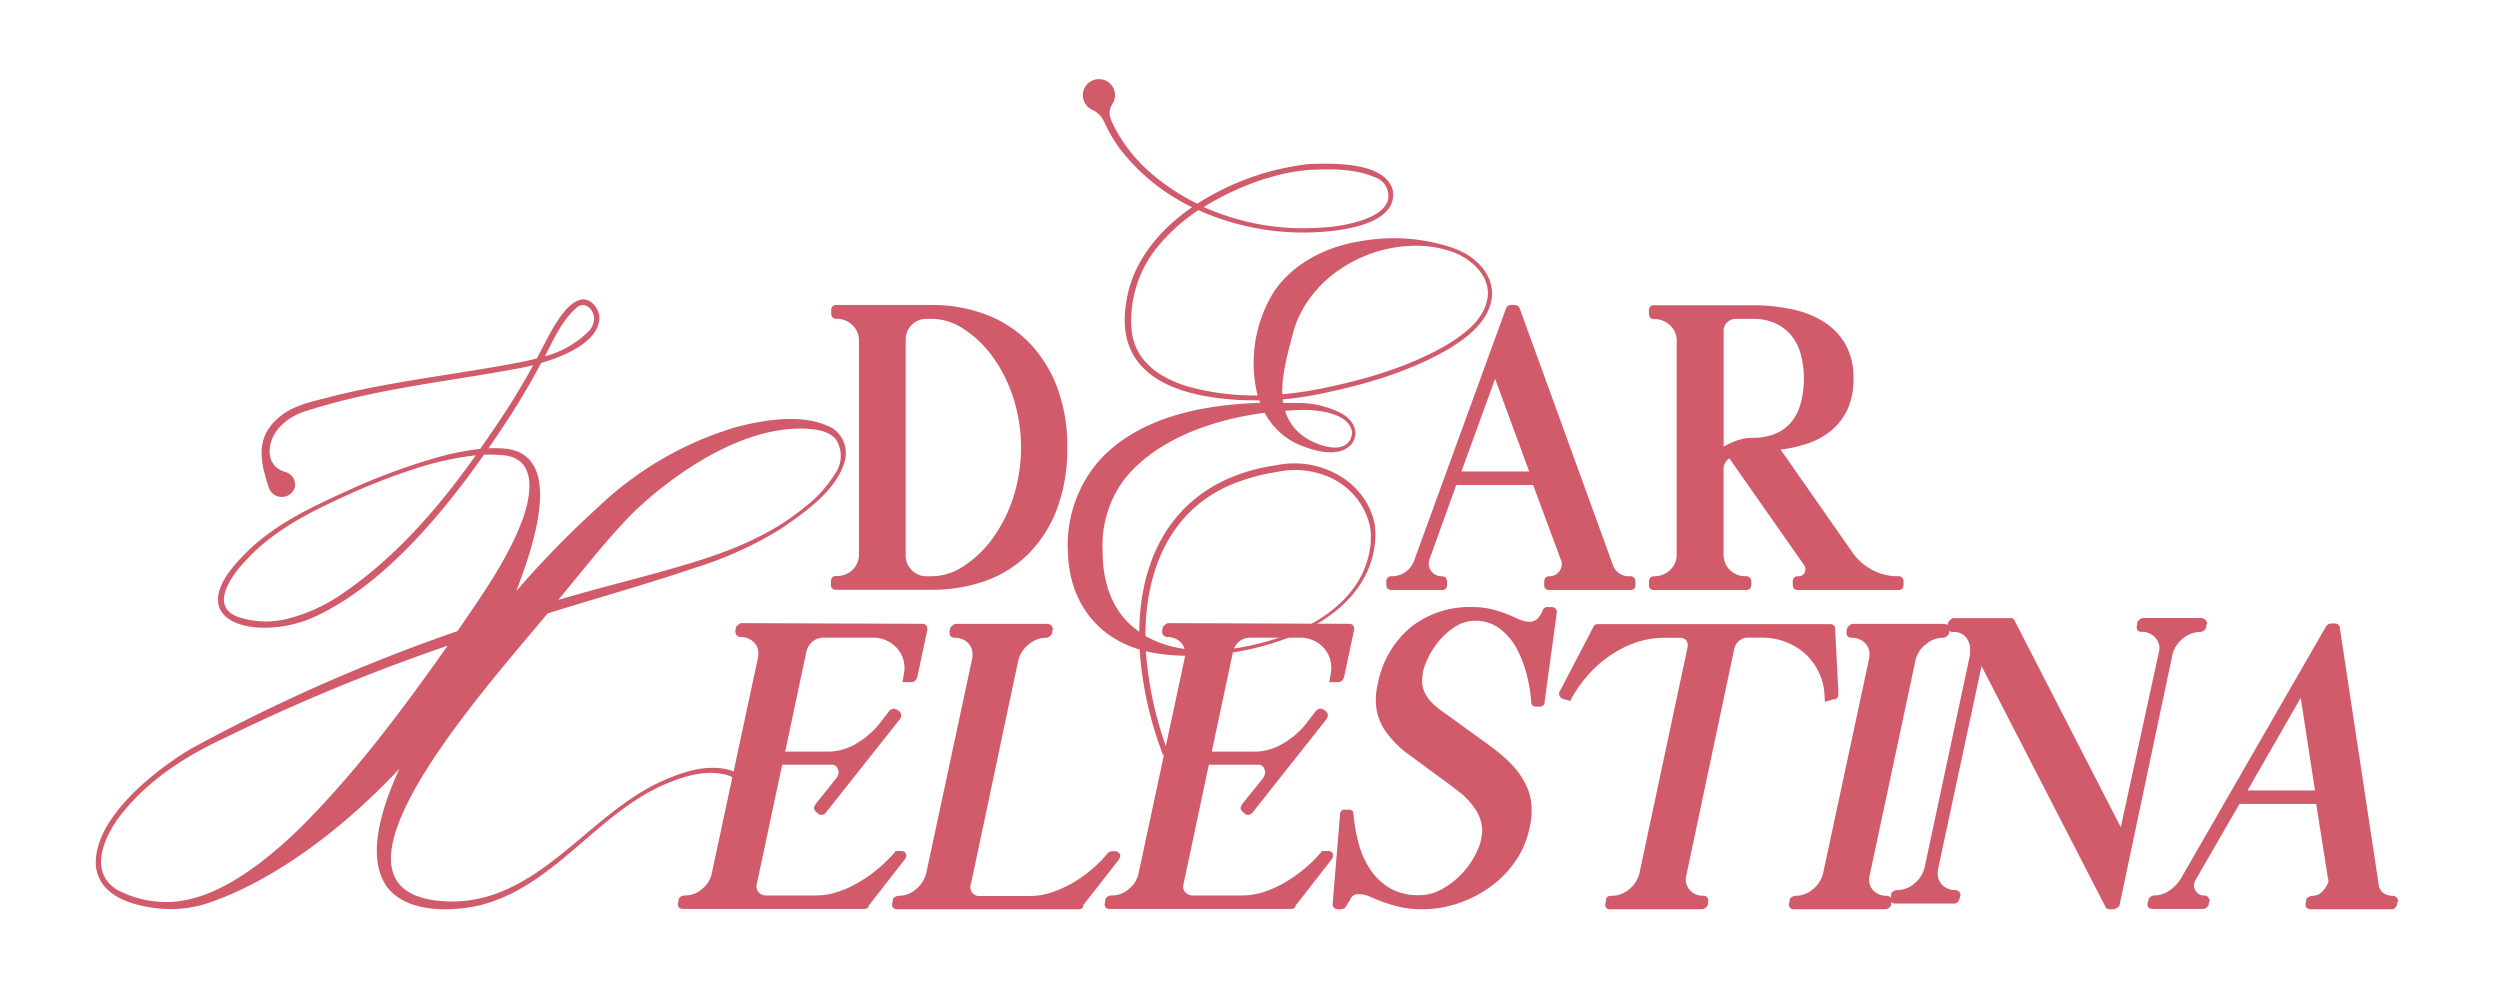
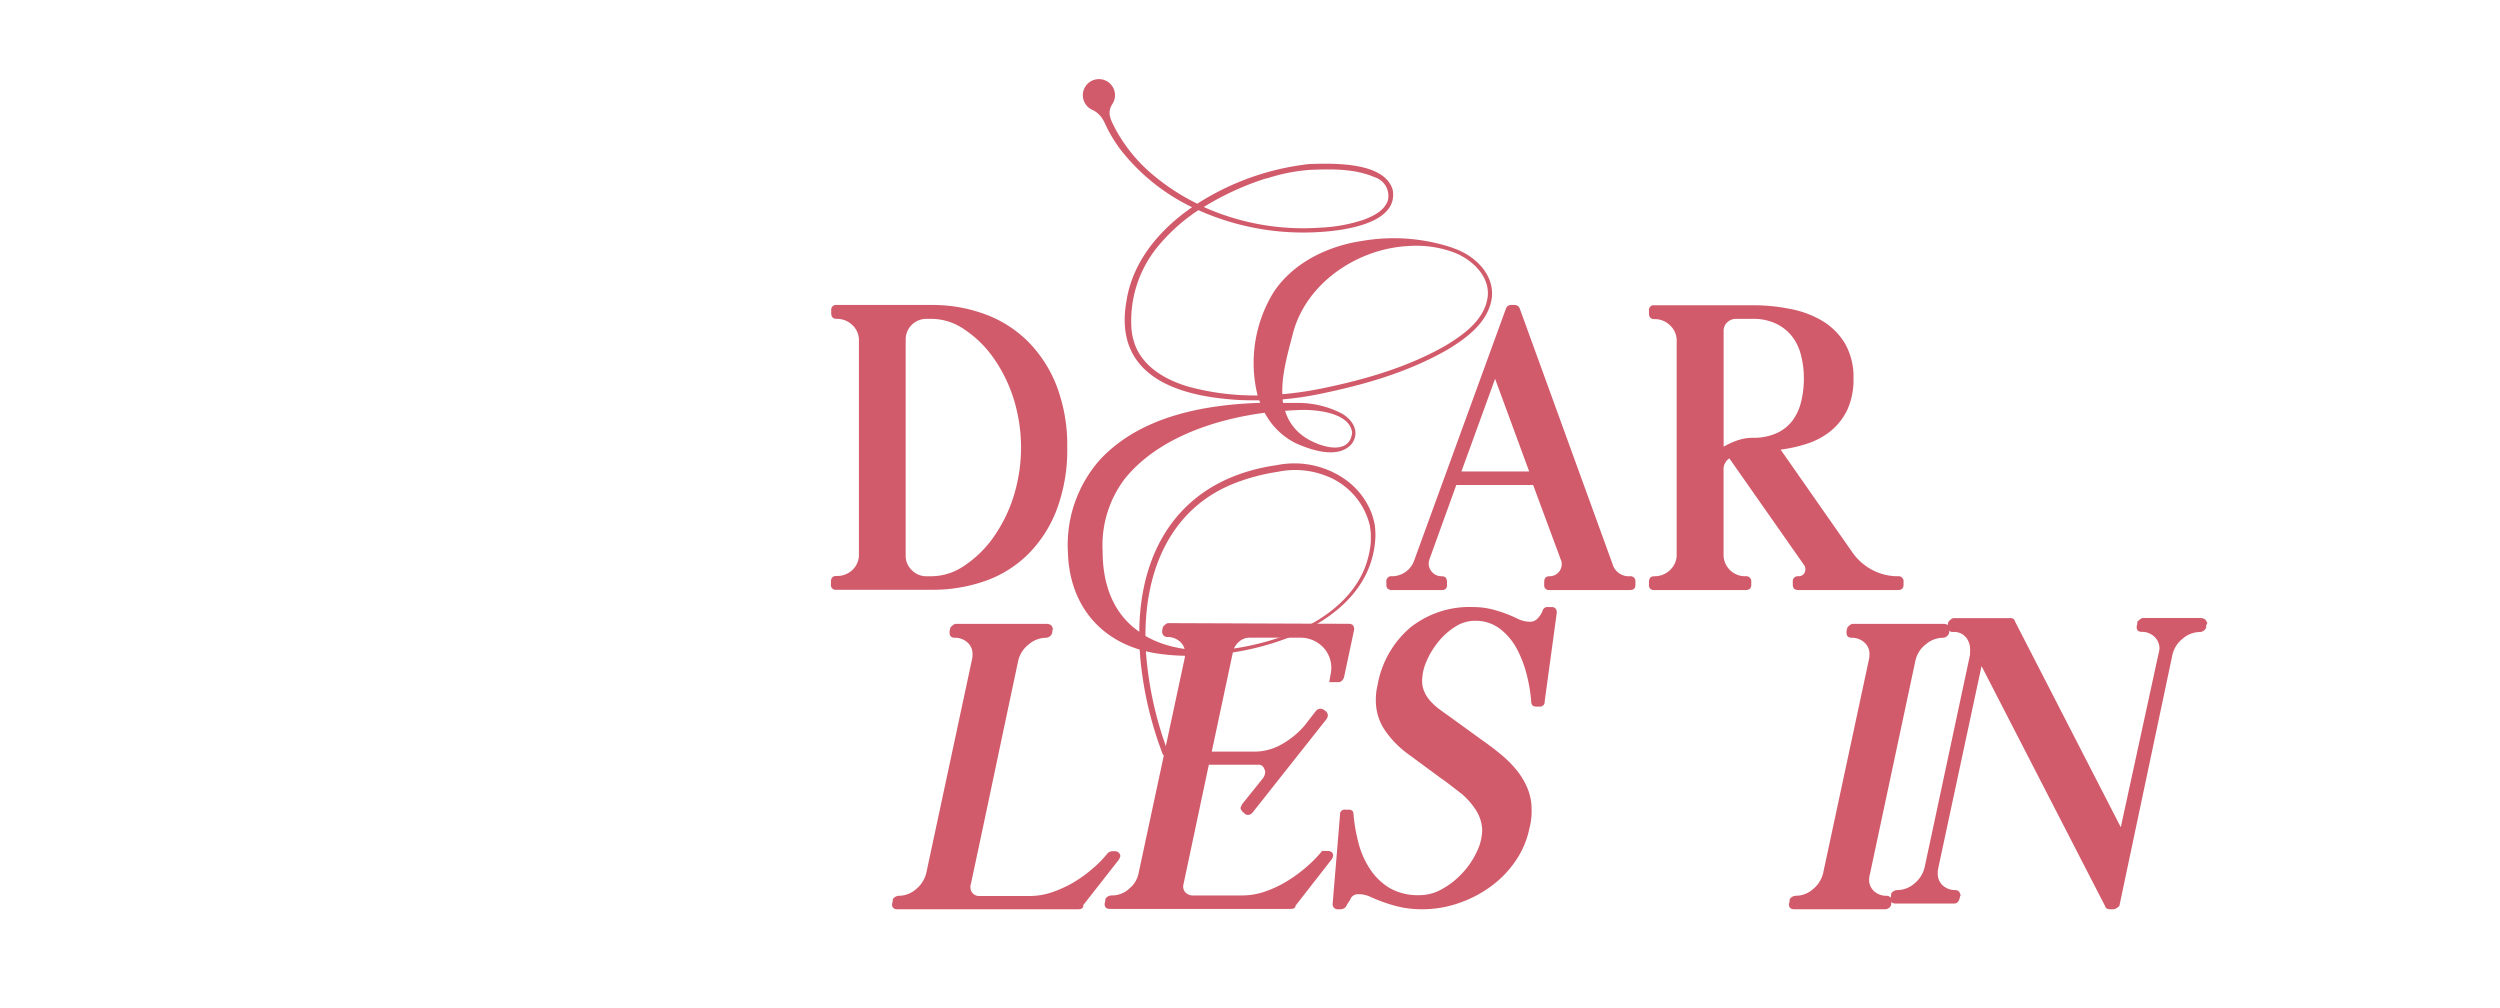
<svg xmlns="http://www.w3.org/2000/svg" data-id="Layer_2" data-name="Layer 2" viewBox="0 0 363.65 146.56">
  <defs>
    <style>.cls-1{fill:#d15b6b;}</style>
  </defs>
  <path class="cls-1" d="M211.31,36.07c3.13,1,6.21,3.86,5.66,7.44-.58,3.42-3.62,5.65-6.38,7.33-5.71,3.28-12.06,5.11-18.46,6.43a45,45,0,0,1-5.55.82c0,.18,0,.35.07.52.72,0,1.43,0,2.13,0a13.78,13.78,0,0,1,6.43,1.56c1.6.93,2.65,2.7,1.4,4.41-1.93,2.23-5.87.91-8.15-.12a10.34,10.34,0,0,1-4.5-4.42c-7.6,1-15.77,3.85-20.4,9.67a16,16,0,0,0-3.17,10.5c0,4.93,1.6,9.11,5.33,11.69.1-12.35,6.26-22.27,20-24.24a12.88,12.88,0,0,1,9.65,1.87,10.75,10.75,0,0,1,4.16,5.18,11.54,11.54,0,0,1,.44,1.63,11.75,11.75,0,0,1,.1,1.68c-.51,13.78-20,18.66-31.29,17.1a17.71,17.71,0,0,1-2.1-.39c.05.69.11,1.38.19,2.07a52.34,52.34,0,0,0,3,12.51.42.42,0,1,1-.78.29,52.75,52.75,0,0,1-3.1-12.7c-.1-.81-.16-1.62-.21-2.41-6.29-1.89-10.23-7-10.44-14.13a18.66,18.66,0,0,1,4.77-13.61c5.79-6.11,14.8-7.89,23.2-8.15-.05-.13-.1-.25-.14-.37-1.36,0-2.72,0-4.08-.13-8.67-.68-17.06-3.92-15.24-14.28.89-5.8,4.82-10.41,9.55-13.68a29.31,29.31,0,0,1-10.51-8.51,22.28,22.28,0,0,1-1.76-2.83c-.57-1.18-.91-2.22-2.31-2.85a2.34,2.34,0,1,1,3-.84c-.79,1.2-.32,2.17.21,3.23a22.78,22.78,0,0,0,6,7.36,31.33,31.33,0,0,0,6.13,3.93,37.91,37.91,0,0,1,16.3-5.77c3.45-.11,10.9-.35,12.12,3.74.89,4.89-7,5.92-10.47,6.14a37.36,37.36,0,0,1-17.79-3.17,26.37,26.37,0,0,0-6.08,5.51,17,17,0,0,0-3.65,11.82,8.67,8.67,0,0,0,.83,3c1.46,2.85,4.43,4.44,7.43,5.34a36.78,36.78,0,0,0,10.08,1.28,19.65,19.65,0,0,1,2.32-15c2.83-4.31,7.93-6.75,12.87-7.47a26.92,26.92,0,0,1,13.19,1ZM179.7,70.25c-9.53,3.68-13.12,12.85-13.08,22.26a14,14,0,0,0,2.53,1.14c5.95,2,13.1.62,18.84-1.58,4.89-2,9.62-5.57,11-10.89a14,14,0,0,0,.41-2.34l0-.78v-.39c0-.22-.11-.93-.13-1.17a10.29,10.29,0,0,0-6.45-7.31,12.3,12.3,0,0,0-6.95-.56,29.06,29.06,0,0,0-6.17,1.62Zm4.54-44.32a40.56,40.56,0,0,0-9.14,4.18,35.32,35.32,0,0,0,17,3,22.85,22.85,0,0,0,6.27-1.15c1.41-.53,2.93-1.28,3.49-2.73a2.84,2.84,0,0,0-1.9-3.45c-2.93-1.27-6.27-1.19-9.42-1.07a26,26,0,0,0-6.27,1.25Zm26.88,10.66a15.77,15.77,0,0,0-6.29-.8c-7.33.39-14.66,5.26-16.69,12.44-.71,2.79-1.73,6.1-1.61,9.11a49.49,49.49,0,0,0,5.46-.78c6.31-1.27,12.66-3.08,18.27-6.28,2.61-1.58,5.54-3.66,6.1-6.85S214,37.54,211.12,36.59ZM186.93,59.76a7,7,0,0,0,2.34,3.45c1.82,1.52,7,3.48,7.41-.27-.33-3-5.51-3.43-7.91-3.29C188.16,59.67,187.55,59.71,186.93,59.76Z" />
  <path class="cls-1" d="M135.57,44.36a22.09,22.09,0,0,1,7.61,1.31,17.27,17.27,0,0,1,6.25,3.91,18.76,18.76,0,0,1,4.24,6.48,24.13,24.13,0,0,1,1.57,9,24.71,24.71,0,0,1-1.57,9.18,18.43,18.43,0,0,1-4.24,6.49,16.8,16.8,0,0,1-6.25,3.82,23,23,0,0,1-7.61,1.24H121.65a.68.68,0,0,1-.78-.77v-.41c0-.55.26-.83.78-.83A3.23,3.23,0,0,0,124,82.9a3,3,0,0,0,.94-2.28v-31A3,3,0,0,0,124,47.3a3.19,3.19,0,0,0-2.31-.92c-.52,0-.78-.28-.78-.83v-.42a.69.69,0,0,1,.78-.77Zm0,39.46a8.48,8.48,0,0,0,4.62-1.48,16.07,16.07,0,0,0,4.18-4,21.54,21.54,0,0,0,3-5.92,23.87,23.87,0,0,0,0-14.64,21.54,21.54,0,0,0-3-5.92,16.07,16.07,0,0,0-4.18-4,8.48,8.48,0,0,0-4.62-1.48h-.83a3,3,0,0,0-3,3V80.8a2.87,2.87,0,0,0,.89,2.13,2.91,2.91,0,0,0,2.13.89Z" />
  <path class="cls-1" d="M237.06,83.82a.73.73,0,0,1,.83.83v.41c0,.52-.27.77-.83.77H225.39a.68.68,0,0,1-.77-.77v-.41c0-.55.26-.83.77-.83a1.76,1.76,0,0,0,1.78-1.72,1.48,1.48,0,0,0-.12-.65l-4.15-11.2a.43.43,0,0,0,.42.3H211.59c.16,0,.28-.1.35-.3l-4,11.08a2.09,2.09,0,0,0-.12.65,1.84,1.84,0,0,0,.53,1.28,1.82,1.82,0,0,0,1.36.56c.52,0,.77.28.77.83v.41a.68.68,0,0,1-.77.77h-7.22c-.56,0-.83-.25-.83-.77v-.41a.73.73,0,0,1,.83-.83,3.42,3.42,0,0,0,3.2-2.25L219.05,44.9a.77.77,0,0,1,.71-.54h.54a.8.8,0,0,1,.77.54l13.51,37.2A2.44,2.44,0,0,0,237.06,83.82ZM212.42,69a.37.37,0,0,0-.42-.42h11a.37.37,0,0,0-.41.42V69L217.1,54.08a.38.38,0,0,0,.36.24.42.42,0,0,0,.41-.3l-5.45,15Z" />
  <path class="cls-1" d="M272.39,82.93a7.89,7.89,0,0,0,3.67.89.73.73,0,0,1,.83.83v.41c0,.52-.27.77-.83.77H261.61c-.56,0-.83-.25-.83-.77v-.41a.73.73,0,0,1,.83-.83,1,1,0,0,0,.74-.3,1,1,0,0,0,.26-.71,1,1,0,0,0-.17-.59L251.36,66.4a.35.35,0,0,0,.29.18l.18-.06a1.88,1.88,0,0,0-1.12,1.84V80.62a3.09,3.09,0,0,0,.91,2.28,3.13,3.13,0,0,0,2.28.92.74.74,0,0,1,.84.83v.41c0,.52-.28.77-.84.77H240.64a.68.68,0,0,1-.78-.77v-.41c0-.55.26-.83.78-.83a3.19,3.19,0,0,0,2.3-.92,3,3,0,0,0,.95-2.28v-31a3,3,0,0,0-.95-2.28,3.15,3.15,0,0,0-2.3-.92c-.52,0-.78-.28-.78-.83v-.42a.69.69,0,0,1,.78-.77h14.27a27.61,27.61,0,0,1,5.51.54,14.23,14.23,0,0,1,4.71,1.77A9.51,9.51,0,0,1,268.39,50,9.76,9.76,0,0,1,269.61,55a10.7,10.7,0,0,1-.89,4.59,9,9,0,0,1-2.43,3.11,10.8,10.8,0,0,1-3.59,1.89,21.22,21.22,0,0,1-4.35.89.31.31,0,0,0,.35-.35.43.43,0,0,0-.05-.24l10.84,15.52A8.25,8.25,0,0,0,272.39,82.93Zm-22.1-17.65-.24.12a10.75,10.75,0,0,1,2.34-1.22,7,7,0,0,1,2.52-.5,8.16,8.16,0,0,0,3.56-.69,6,6,0,0,0,2.28-1.83A7.59,7.59,0,0,0,262,58.4a14.15,14.15,0,0,0,.39-3.37,13.26,13.26,0,0,0-.42-3.38,7.32,7.32,0,0,0-1.33-2.76,6.46,6.46,0,0,0-2.34-1.83,7.66,7.66,0,0,0-3.38-.68h-2.37a1.85,1.85,0,0,0-1.3.5,1.66,1.66,0,0,0-.53,1.27V65.69A.37.37,0,0,0,250.29,65.28Z" />
-   <path class="cls-1" d="M121.27,62.41a4.35,4.35,0,0,1,1.66,4.48c-1.09,4.35-5.81,7.6-9.29,10a54,54,0,0,1-12.55,5.7C94,85,86.8,87,79.65,89.23,71.11,99.6,43.14,130.29,65.1,131.12c13,.44,20.26-12.53,31.07-17.44,2.82-1.26,5.89-2.35,9-1.88a6.16,6.16,0,0,1,4.12,2.46.48.48,0,0,1-.12.67.49.49,0,0,1-.67-.12,5.11,5.11,0,0,0-3.47-2.24c-2.93-.53-6,.49-8.64,1.66-9.77,4.37-15.93,14.83-26.69,17.48-4.25.93-10.63,1.11-13.5-2.83-2.93-4.37-.69-11.38,1.9-17.06-8.31,8.87-18.27,16.28-27.77,19.52a17.37,17.37,0,0,1-7,.83c-3.7-.35-8.74-1.62-9.36-6-.67-6.92,8.59-14.21,14-17.36a253.22,253.22,0,0,1,38.56-17l.17-.24c3.35-4.89,6.87-9.84,9.07-15.37,1.46-3.66,2.7-9.76-2.88-10a20.7,20.7,0,0,0-2.49-.06c-6.5,9.23-14.87,19-24.42,23.48C38,93.46,25.45,90.86,35.36,80.85c4.28-4.5,10-7.12,15.56-9.64a91.24,91.24,0,0,1,12.92-4.74,37.56,37.56,0,0,1,6-1.17c1.32-1.86,2.59-3.75,3.83-5.63,1.36-2.14,2.68-4.32,3.89-6.55-.61.16-1.17.28-1.66.37-10.46,2-21.15,3-31.32,6.28a8.6,8.6,0,0,0-3.69,2.14c-2,1.88-2.65,5.75.57,6.73A1.93,1.93,0,0,1,42.86,71a2,2,0,0,1-3.81-.24c-1.16-3.51-1.86-6.85,1.08-9.65,2.32-2.3,5.62-2.73,8.61-3.56,8.92-2.19,18-3.14,27-4.87.77-.16,1.56-.34,2.35-.55l.18-.34c1.29-2.34,3.61-7.77,6.36-8.24,1.44-.11,2.49,1.36,2.57,2.66-.07,3.38-4.77,5.51-8.49,6.59-1.32,2.52-2.76,4.95-4.27,7.35-1.06,1.63-2.19,3.34-3.39,5.07a15.54,15.54,0,0,1,1.93,0c9.74.45,4.19,15.26,2.16,20.65,0,0,0,0,0,.06A142,142,0,0,1,87,73.77a49.48,49.48,0,0,1,20.3-11.71c4.29-1.07,10-2,14,.35ZM65.11,93.93a279.43,279.43,0,0,0-32.67,13.53C27,110,21.76,113.37,17.93,118.1c-2.59,3.09-5.32,8.69-.84,11.36a15.39,15.39,0,0,0,8.56,1.68c4.45-.51,8.46-2.86,12-5.5a63.22,63.22,0,0,0,6.74-5.94C52.15,111.82,58.76,102.93,65.11,93.93ZM49.53,86.54C57.41,81.24,63.68,74,69.21,66.23a45.78,45.78,0,0,0-9.57,2.19,90.36,90.36,0,0,0-8.49,3.31c-5.5,2.48-11.1,5.16-15.25,9.65-2.13,2.19-5.69,6.93-1.06,8.43a12.79,12.79,0,0,0,6.53.3,24.25,24.25,0,0,0,8.16-3.57ZM83.9,44.74c-2.15,1.84-3.33,4.58-4.64,7.08a14,14,0,0,0,6.46-3.73,2.82,2.82,0,0,0,.7-1.83c-.08-1.22-1.33-2.56-2.52-1.52Zm37.62,24.08a4.4,4.4,0,0,0,0-5c-1.19-1.3-3.22-1.42-4.9-1.49-5.94,0-11.6,2.64-16.5,5.83a56.85,56.85,0,0,0-7.81,6.2c-4,4-7.4,8.47-11,12.77l-.09.12,2-.57C89.07,85,95,83.59,100.82,81.8s11.48-4.1,16.19-8a17.67,17.67,0,0,0,4.51-5Z" />
-   <path class="cls-1" d="M134.13,90.74c.51,0,.77.27.77.83l-1.49,7c-.2.43-.45.65-.77.65h-1.37c.08-.47.15-.87.21-1.19a4.31,4.31,0,0,0-1.25-4,4.58,4.58,0,0,0-3.29-1.27h-7.25a2.24,2.24,0,0,0-1.52.59,2.6,2.6,0,0,0-.86,1.37l-3.2,15.09v-.12q0-.36-.42-.36h6.65a8,8,0,0,0,4.1-1.1,12.29,12.29,0,0,0,3.27-2.7l1.66-2.14a.92.92,0,0,1,.66-.3.93.93,0,0,1,.41.12l.36.24a.86.86,0,0,1,.3.59,1.08,1.08,0,0,1-.18.54L120.1,118.24a.88.88,0,0,1-.65.3l-.3-.06-.41-.36.06.06a1.2,1.2,0,0,1-.42-.65,1.39,1.39,0,0,1,.24-.48h-.06l3-3.74a1.6,1.6,0,0,0,.42-1,.56.56,0,0,0-.12-.41.87.87,0,0,0-1-.66h-7.37a.32.32,0,0,0,.36-.35l-3.75,17.64a1.33,1.33,0,0,0-.06.42,1.19,1.19,0,0,0,.42.95,1.45,1.45,0,0,0,1,.35h7.25a10,10,0,0,0,3.27-.56,15.54,15.54,0,0,0,3.17-1.49,19.52,19.52,0,0,0,2.86-2.08,18.56,18.56,0,0,0,2.29-2.34H131c.55,0,.83.24.83.71a1.16,1.16,0,0,1-.24.54l-5.23,6.71c0,.32-.28.47-.71.47H99.37c-.51,0-.77-.23-.77-.71a.35.35,0,0,1,.06-.24l.06-.53a1.13,1.13,0,0,1,.83-.48h.18a3.63,3.63,0,0,0,2.46-1,3.77,3.77,0,0,0,1.34-2.19l6.71-31.31a3.2,3.2,0,0,0,.06-.72,2.13,2.13,0,0,0-.77-1.72,2.64,2.64,0,0,0-1.78-.65c-.44,0-.69-.24-.78-.72a.53.53,0,0,1,0-.12.34.34,0,0,0,0-.17l.12-.48c.32-.36.58-.53.78-.53Z" />
  <path class="cls-1" d="M157.56,131.55c.08.48-.16.71-.71.71H130.53c-.52,0-.77-.23-.77-.71a.35.35,0,0,1,.06-.24l.06-.53a1.13,1.13,0,0,1,.83-.48,3.79,3.79,0,0,0,2.58-1,4.34,4.34,0,0,0,1.46-2.37l6.65-31.07a3.2,3.2,0,0,0,.06-.72,2.16,2.16,0,0,0-.77-1.72,2.66,2.66,0,0,0-1.78-.65q-.78,0-.78-.72c0-.08,0-.12,0-.14a.26.26,0,0,0,0-.15l.12-.48c.32-.36.57-.53.77-.53h13.31a1,1,0,0,1,.66.29l.17.42-.06.18-.06.47a1,1,0,0,1-.89.66,3.89,3.89,0,0,0-2.55,1,4.14,4.14,0,0,0-1.49,2.34q-1.72,8.08-3.44,16.25t-3.45,16.25a1,1,0,0,0-.06.42,1.25,1.25,0,0,0,1.37,1.3h7.25a10,10,0,0,0,3.21-.53,17.08,17.08,0,0,0,3.09-1.4,19.19,19.19,0,0,0,2.79-2,15.63,15.63,0,0,0,2.25-2.29,1,1,0,0,1,.66-.29h.35a.77.77,0,0,1,.84.71,2.35,2.35,0,0,1-.24.54l-5.35,6.83.12-.36Z" />
  <path class="cls-1" d="M196.2,90.74c.52,0,.78.27.78.83l-1.49,7c-.2.43-.45.65-.77.65h-1.37c.08-.47.15-.87.21-1.19a4.23,4.23,0,0,0,.09-.77A4.31,4.31,0,0,0,192.31,94,4.58,4.58,0,0,0,189,92.76h-7.25a2.24,2.24,0,0,0-1.52.59,2.6,2.6,0,0,0-.86,1.37l-3.21,15.09v-.12c0-.24-.14-.36-.41-.36h6.65a8,8,0,0,0,4.1-1.1,12.29,12.29,0,0,0,3.27-2.7l1.66-2.14a.91.91,0,0,1,.65-.3,1,1,0,0,1,.42.12l.36.24a.89.89,0,0,1,.29.59,1.08,1.08,0,0,1-.18.54l-10.81,13.66a.9.9,0,0,1-.65.3l-.3-.06-.41-.36.06.06a1.2,1.2,0,0,1-.42-.65,1.39,1.39,0,0,1,.24-.48h-.06l3-3.74a1.58,1.58,0,0,0,.41-1,.61.61,0,0,0-.11-.41.88.88,0,0,0-1-.66h-7.36a.31.31,0,0,0,.35-.35l-3.74,17.64a1.33,1.33,0,0,0-.06.42,1.19,1.19,0,0,0,.42.95,1.43,1.43,0,0,0,.95.35h7.25a10,10,0,0,0,3.26-.56,15.87,15.87,0,0,0,3.18-1.49,20,20,0,0,0,2.85-2.08,17.28,17.28,0,0,0,2.29-2.34h.77c.56,0,.84.24.84.71a1.16,1.16,0,0,1-.24.54l-5.23,6.71c0,.32-.28.47-.71.47H161.45c-.52,0-.77-.23-.77-.71a.35.35,0,0,1,.06-.24l.06-.53a1.13,1.13,0,0,1,.83-.48h.17a3.63,3.63,0,0,0,2.47-1,3.83,3.83,0,0,0,1.34-2.19l6.71-31.31a3.2,3.2,0,0,0,.06-.72,2.16,2.16,0,0,0-.77-1.72,2.66,2.66,0,0,0-1.78-.65.74.74,0,0,1-.78-.72.27.27,0,0,1,0-.12.34.34,0,0,0,0-.17l.12-.48c.32-.36.57-.53.77-.53Z" />
  <path class="cls-1" d="M220.44,125.25a15.17,15.17,0,0,1-3.66,3.75,17.33,17.33,0,0,1-4.69,2.4,16.06,16.06,0,0,1-5.23.86,14.67,14.67,0,0,1-3.92-.5,24.36,24.36,0,0,1-3.68-1.34,3.92,3.92,0,0,0-1.61-.35,1.26,1.26,0,0,0-1.13.53,2.56,2.56,0,0,1-.11.24,2.94,2.94,0,0,1-.18.3,4.26,4.26,0,0,0-.42.71,1.09,1.09,0,0,1-.71.41h-.42a.73.73,0,0,1-.83-.83l1.07-12.89a.68.68,0,0,1,.77-.77h.48c.47,0,.71.22.71.65a24.89,24.89,0,0,0,.74,4.25,12.61,12.61,0,0,0,1.7,3.8,8.88,8.88,0,0,0,2.88,2.74,8.34,8.34,0,0,0,4.31,1,6.57,6.57,0,0,0,3.26-.89,11.72,11.72,0,0,0,2.91-2.28,11.85,11.85,0,0,0,2.11-3.09,7.52,7.52,0,0,0,.81-3.24,5.67,5.67,0,0,0-.92-2.88,10.54,10.54,0,0,0-2.06-2.35l-1.54-1.19c-.51-.39-1-.77-1.54-1.13L205,109.81a14.33,14.33,0,0,1-3.44-3.42,7.71,7.71,0,0,1-1.43-4.6,8.43,8.43,0,0,1,.24-2.08,14.24,14.24,0,0,1,4.75-8.41,13.87,13.87,0,0,1,9.15-3,11.69,11.69,0,0,1,3.41.51,19.82,19.82,0,0,1,3.24,1.27,4.06,4.06,0,0,0,1.61.36,1.45,1.45,0,0,0,1.07-.42,3.4,3.4,0,0,0,.77-1.13.74.74,0,0,1,.83-.59h.48c.51,0,.77.28.77.83L224.69,102a.69.69,0,0,1-.78.78h-.47c-.48,0-.71-.26-.71-.78v.06a22.09,22.09,0,0,0-.63-3.83,16.75,16.75,0,0,0-1.45-3.83,9,9,0,0,0-2.47-2.94,5.85,5.85,0,0,0-3.65-1.16,5.3,5.3,0,0,0-2.85.86,10,10,0,0,0-2.44,2.17,11.72,11.72,0,0,0-1.72,2.82,7.22,7.22,0,0,0-.66,2.88,3.92,3.92,0,0,0,.36,1.67,5,5,0,0,0,.95,1.39,8.56,8.56,0,0,0,1.28,1.13c.45.34.92.67,1.39,1l4.76,3.45c.91.63,1.79,1.3,2.64,2a16.32,16.32,0,0,1,2.29,2.26,10.74,10.74,0,0,1,1.63,2.67,8.07,8.07,0,0,1,.63,3.24c0,.39,0,.81-.06,1.25a7.42,7.42,0,0,1-.24,1.3A13,13,0,0,1,220.44,125.25Z" />
-   <path class="cls-1" d="M265.41,101.31a8.79,8.79,0,0,0-2.82-6.21,9.36,9.36,0,0,0-6.51-2.34h-1.9a1.79,1.79,0,0,0-1.19.44,2.22,2.22,0,0,0-.71,1.1l-6.95,32.86a3.13,3.13,0,0,0-.12.71,2.28,2.28,0,0,0,.74,1.75,2.49,2.49,0,0,0,1.75.68.69.69,0,0,1,.78.78l-.06.53a1,1,0,0,1-.89.65H234.22a.63.63,0,0,1-.72-.71.53.53,0,0,1,.06-.24l.06-.35q0-.66.78-.66a3.88,3.88,0,0,0,2.64-1,4.26,4.26,0,0,0,1.45-2.37l7-32.86v-.29a1.28,1.28,0,0,0-.23-.66,1.12,1.12,0,0,0-.78-.35h-2.31a13,13,0,0,0-4.28.71,15.59,15.59,0,0,0-3.86,2,17,17,0,0,0-3.21,2.91,19.4,19.4,0,0,0-2.43,3.57l-1.07-.3a.88.88,0,0,1-.54-.77.58.58,0,0,1,.18-.42l-.06.06,4.81-9.21a.69.69,0,0,1,.77-.53h33.69a.68.68,0,0,1,.77.77c.08,1.54.16,3.1.24,4.66s.16,3.12.24,4.67c0,.55-.24.83-.72.83l-1.24.36-.06-.72Z" />
  <path class="cls-1" d="M280.11,93.74a4.09,4.09,0,0,0-1.49,2.34L272,127.15a3.28,3.28,0,0,0-.12.72,2.24,2.24,0,0,0,.74,1.78,2.61,2.61,0,0,0,1.81.65.74.74,0,0,1,.6.3l.23.42-.17.29.05-.18-.05.48a.92.92,0,0,1-.84.65H261c-.52,0-.78-.23-.78-.71a.35.35,0,0,1,.06-.24l.06-.53a1.16,1.16,0,0,1,.83-.48,3.82,3.82,0,0,0,2.59-1,4.26,4.26,0,0,0,1.45-2.37l6.66-31.07a3.2,3.2,0,0,0,.06-.72,2.14,2.14,0,0,0-.78-1.72,2.63,2.63,0,0,0-1.78-.65c-.51,0-.77-.24-.77-.72a.24.24,0,0,1,0-.15s0-.06,0-.14l.12-.48c.31-.36.57-.53.77-.53h13.31a.92.92,0,0,1,.65.29l.18.42-.06.18-.06.47a1,1,0,0,1-.89.66A3.89,3.89,0,0,0,280.11,93.74Z" />
  <path class="cls-1" d="M320.19,89.91a.91.91,0,0,1,.66.29l.23.42-.17.35,0-.17,0,.47a1,1,0,0,1-.89.66,3.9,3.9,0,0,0-2.56,1A4.14,4.14,0,0,0,316,95.25l-7.72,36.54a1.92,1.92,0,0,1-.77.47h-.6c-.39,0-.63-.15-.71-.47L287.7,95.85c0,.15.15.23.35.23h.06c.24-.08.36-.18.36-.29l-6.54,30.53a3.2,3.2,0,0,0-.06.72,2.25,2.25,0,0,0,.75,1.78,2.66,2.66,0,0,0,1.81.65.72.72,0,0,1,.59.3l.18.41-.12.3.06-.18-.12.48c-.16.44-.41.65-.77.65h-8.5c-.51,0-.77-.23-.77-.71a.35.35,0,0,1,.06-.24l.06-.53a1.14,1.14,0,0,1,.83-.48,3.83,3.83,0,0,0,2.59-1,4.32,4.32,0,0,0,1.45-2.37l6.6-30.9a2,2,0,0,1,0-.41c0-.16,0-.28,0-.36a2.74,2.74,0,0,0-.3-1.25,2.22,2.22,0,0,0-2.2-1.25.72.72,0,0,1-.77-.71.27.27,0,0,1,0-.12.42.42,0,0,0,0-.18l.12-.47c.31-.36.57-.54.77-.54h8.26a.6.6,0,0,1,.65.48l15.39,29.94L314,95a3.13,3.13,0,0,0,.12-.71,2.34,2.34,0,0,0-.8-1.72,2.54,2.54,0,0,0-1.75-.66c-.52,0-.77-.23-.77-.71a.67.67,0,0,1,.06-.3l.05-.47q.54-.54.78-.54h8.49Z" />
-   <path class="cls-1" d="M346,128.64a1.77,1.77,0,0,0,.68,1.25,2.28,2.28,0,0,0,1.4.41.86.86,0,0,1,.59.3l.18.42-.18.29.06-.17-.06.47c-.16.44-.42.65-.77.65H336.19c-.55,0-.83-.23-.83-.71a.35.35,0,0,1,.06-.24l.06-.53a1.32,1.32,0,0,1,.89-.48,1.86,1.86,0,0,0,1.34-.53,3.93,3.93,0,0,0,.86-1.19,1.06,1.06,0,0,0,.12-.47.67.67,0,0,0-.06-.3l-1.78-11.29c0,.28.13.42.41.42h-11.7a.35.35,0,0,0,.24-.06l.06-.12-6.36,11a1.88,1.88,0,0,0-.36,1.07,1.22,1.22,0,0,0,.18.65,1.38,1.38,0,0,0,1.31.77.72.72,0,0,1,.59.3l.24.42-.18.29.06-.18-.06.48a.91.91,0,0,1-.83.65h-7.31c-.51,0-.77-.23-.77-.71a.53.53,0,0,1,.06-.24l.12-.53a1.11,1.11,0,0,1,.77-.48,3.83,3.83,0,0,0,2.2-.68,5.81,5.81,0,0,0,1.66-1.69l21.21-36.84a1.06,1.06,0,0,1,.71-.35h.54a.68.68,0,0,1,.71.65Zm-19.43-13.19c0-.32-.14-.47-.42-.47h10.93a.25.25,0,0,0-.29.29v.06l-2.32-15.09a.42.42,0,0,0,.48.48.16.16,0,0,0,.09,0s0,0,.08,0l.06-.12-8.61,15Z" />
</svg>